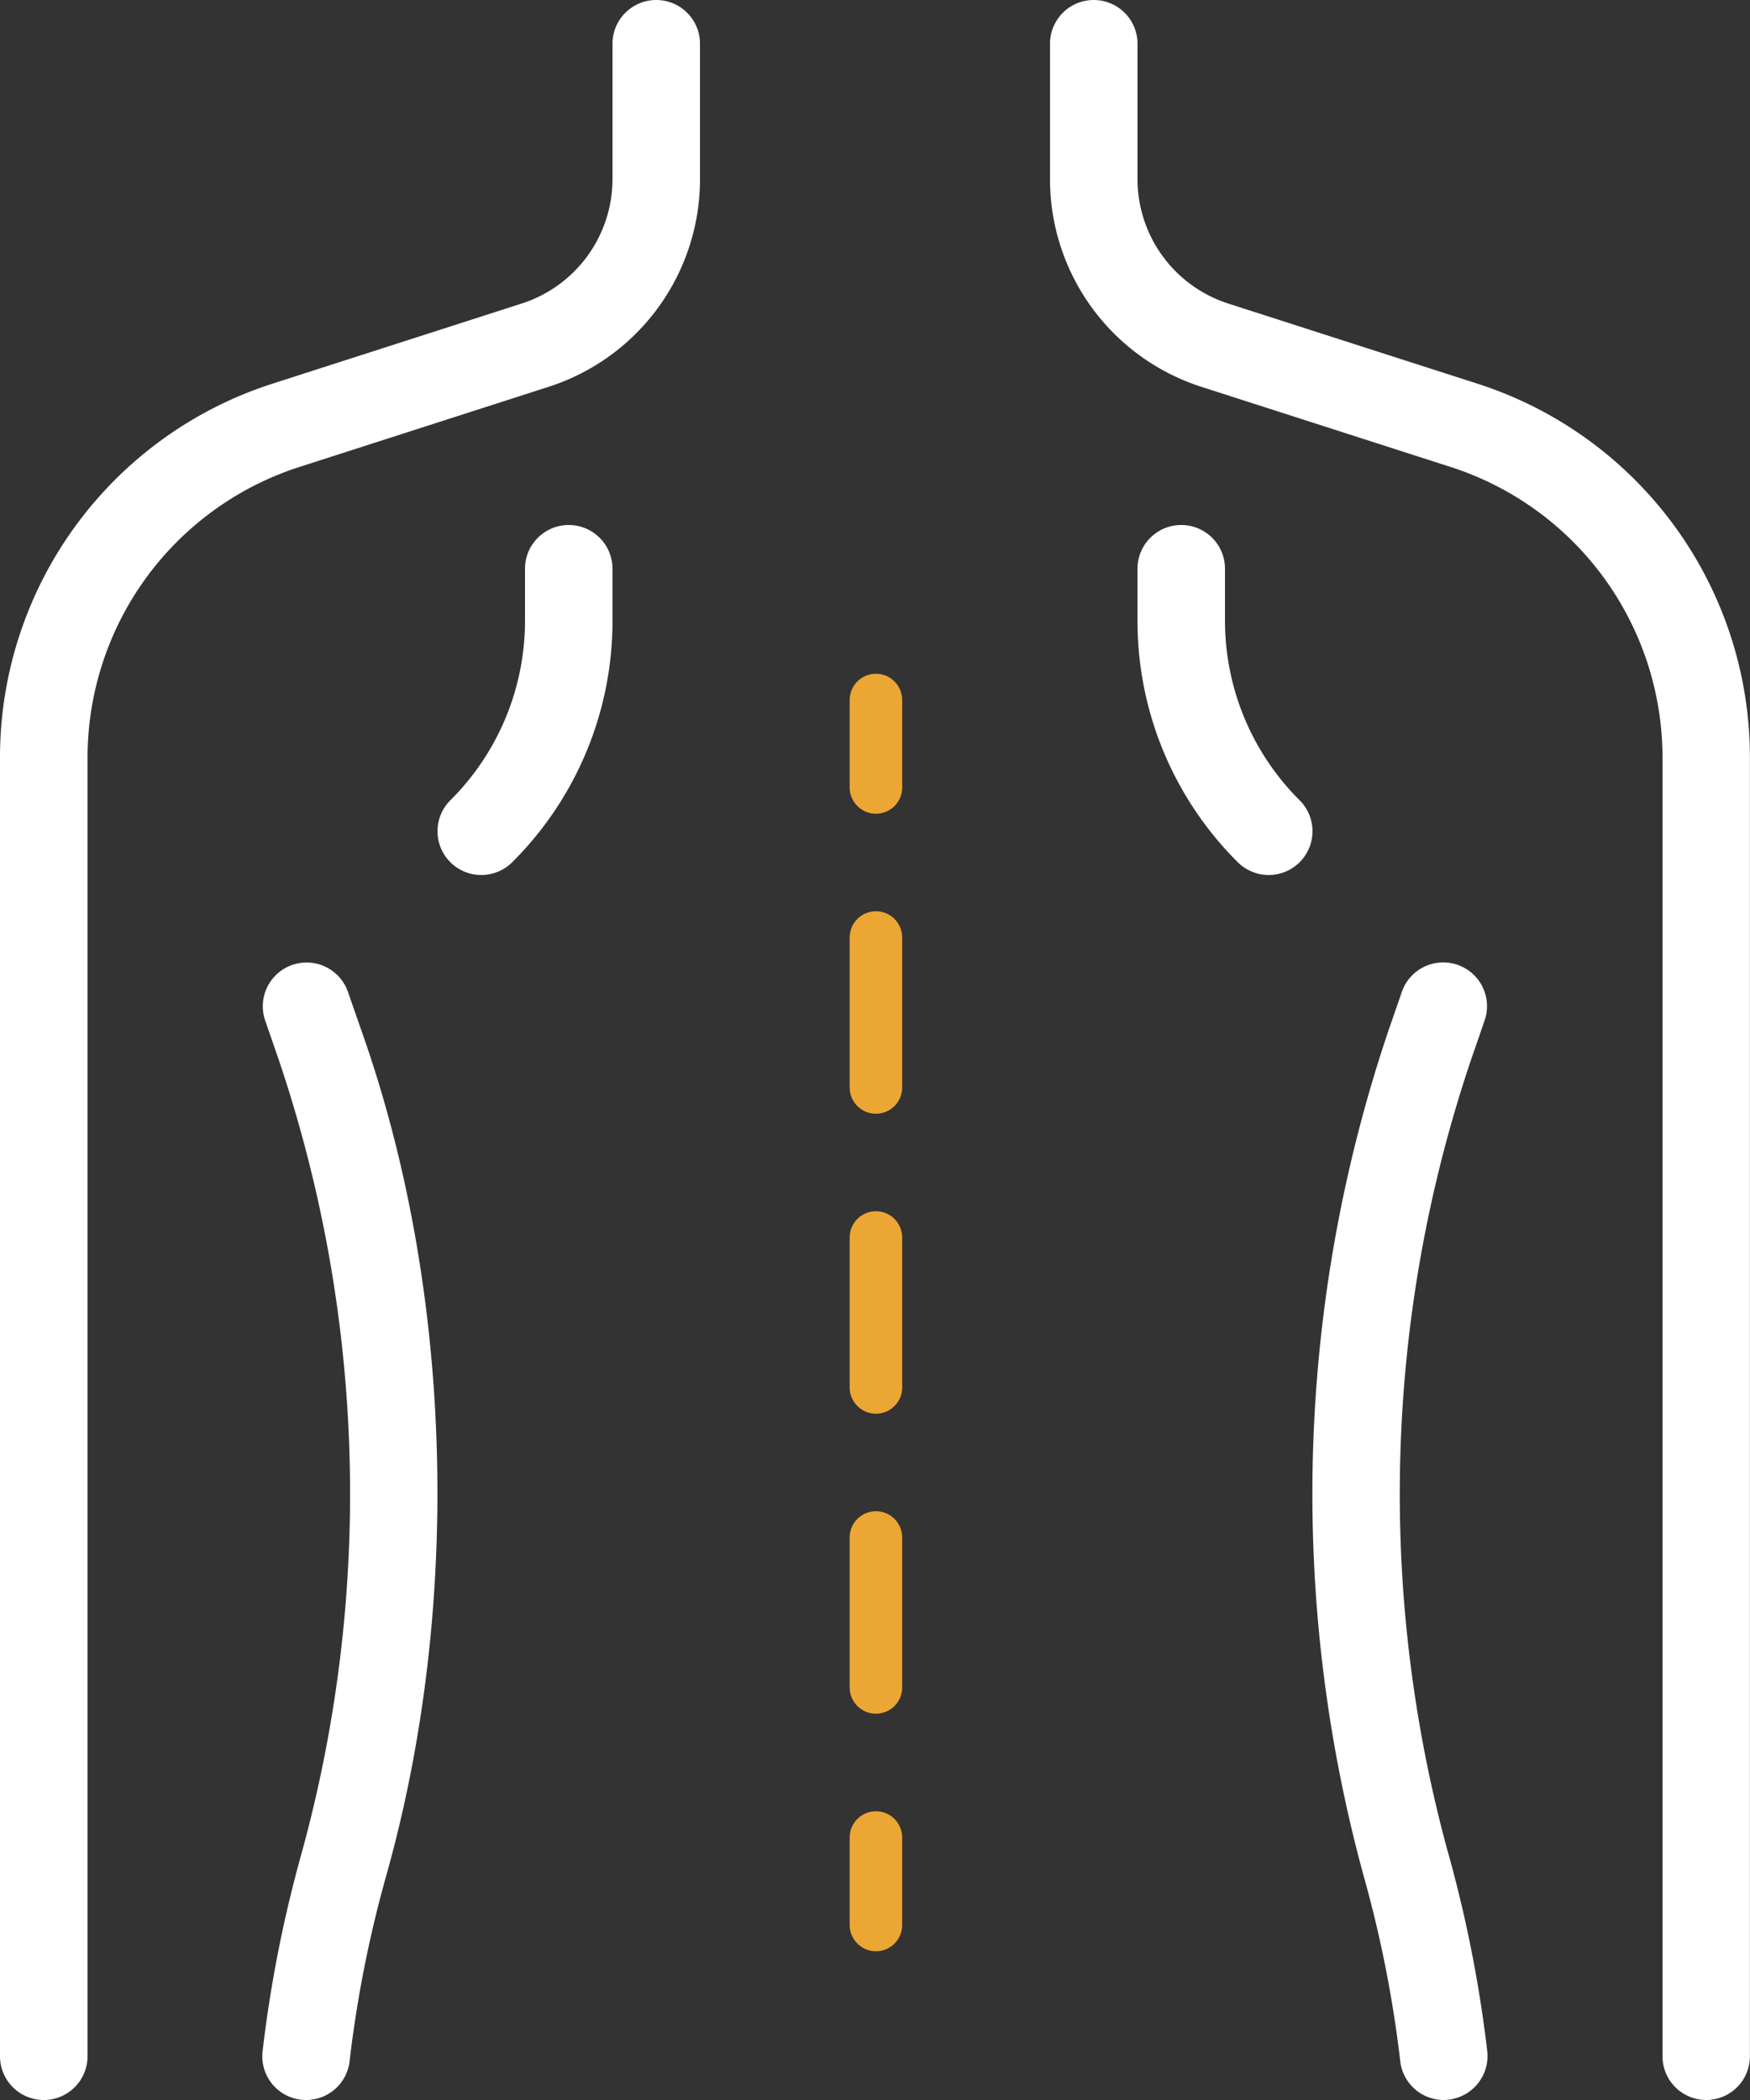
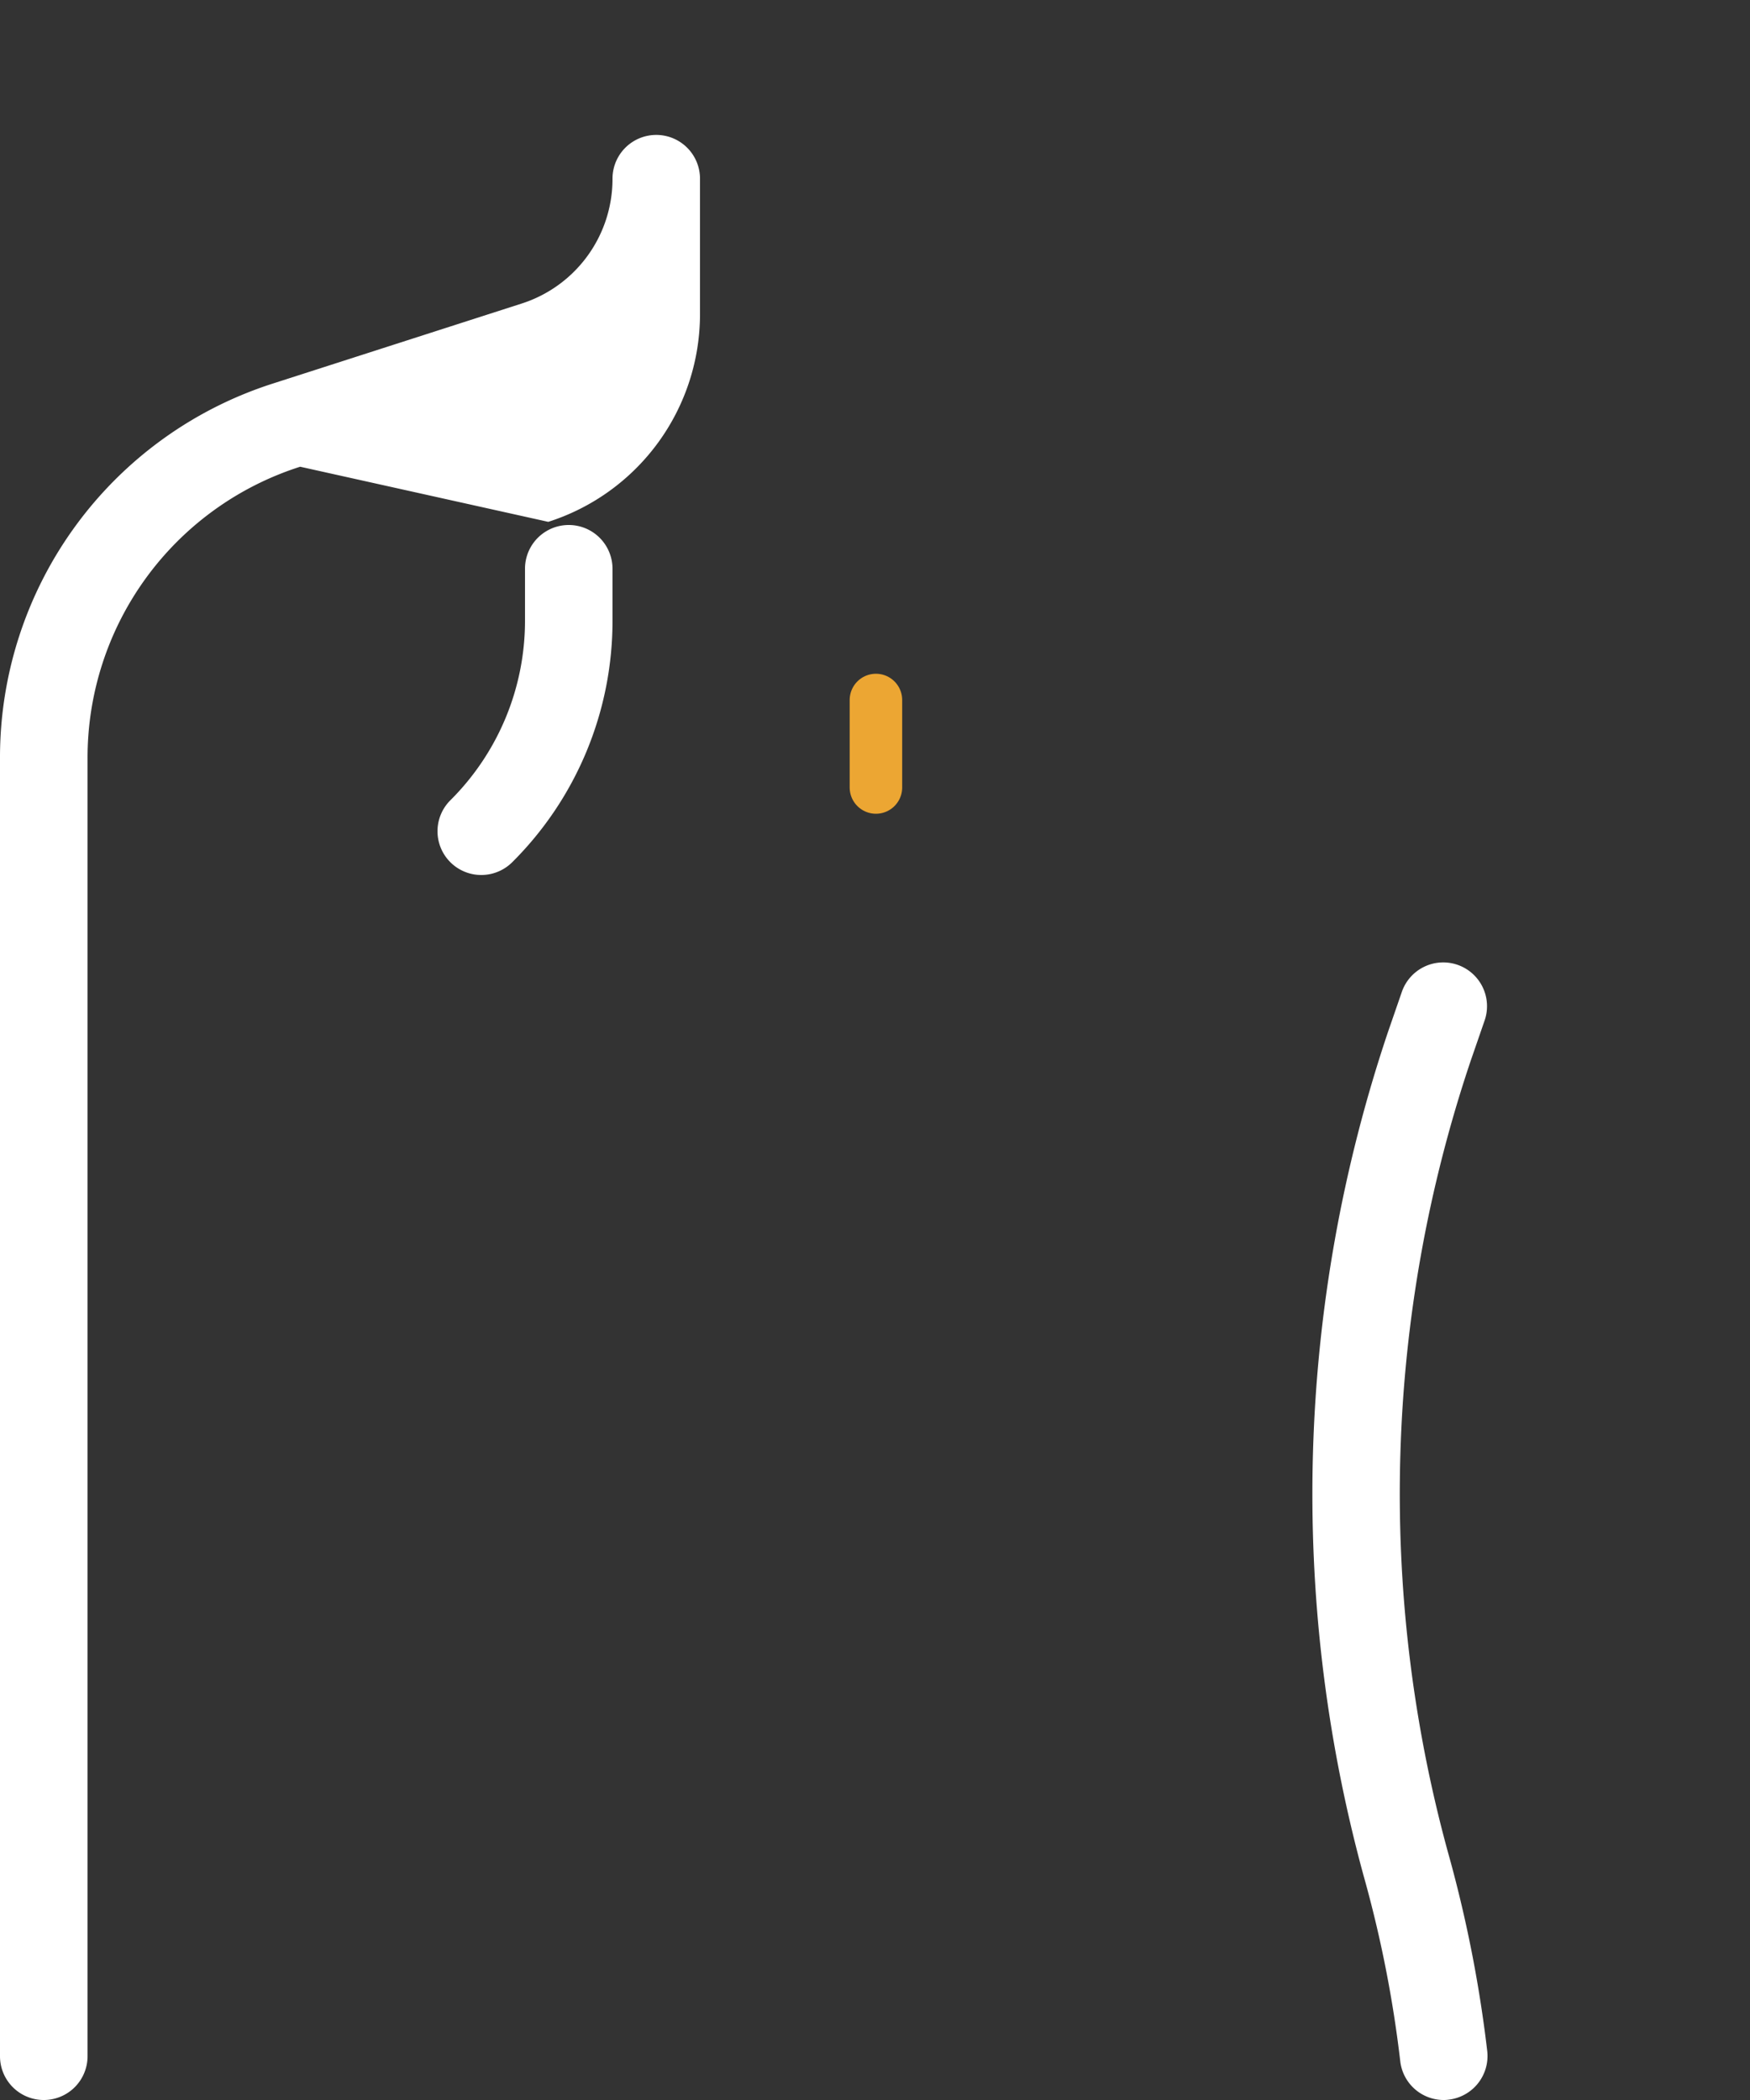
<svg xmlns="http://www.w3.org/2000/svg" width="100" height="120" viewBox="0 0 100 120">
  <rect x="0" y="0" width="100" height="120" fill="#333333" stroke="none" />
  <g id="Group_14929" data-name="Group 14929" transform="translate(-1465.947 -4913)">
-     <path id="Path_8055" data-name="Path 8055" d="M927.447,155a2.5,2.5,0,0,1-2.5-2.5V78.33a22.43,22.43,0,0,1,15.615-21.42l14.18-4.56a7.475,7.475,0,0,0,5.205-7.14V37.5a2.5,2.5,0,0,1,5,0v7.71a12.465,12.465,0,0,1-8.67,11.9L942.1,61.67a17.451,17.451,0,0,0-12.15,16.66V152.5a2.5,2.5,0,0,1-2.5,2.5" transform="translate(541 4878)" fill="#fff" />
-     <path id="Path_8056" data-name="Path 8056" d="M1022.447,155a2.5,2.5,0,0,1-2.5-2.5V78.33a17.451,17.451,0,0,0-12.15-16.66l-14.18-4.56a12.464,12.464,0,0,1-8.67-11.9V37.5a2.5,2.5,0,0,1,5,0v7.71a7.474,7.474,0,0,0,5.2,7.14l14.18,4.56a22.43,22.43,0,0,1,15.615,21.42V152.5a2.5,2.5,0,0,1-2.5,2.5" transform="translate(541 4878)" fill="#fff" />
-     <path id="Path_8057" data-name="Path 8057" d="M942.452,155a2.916,2.916,0,0,1-.3-.015,2.5,2.5,0,0,1-2.2-2.775,74.108,74.108,0,0,1,2.265-11.44,77.522,77.522,0,0,0-1.315-45.135l-.8-2.315a2.5,2.5,0,0,1,4.73-1.635l.8,2.3c5.2,14.715,5.73,32.715,1.4,48.145a68.572,68.572,0,0,0-2.11,10.665A2.5,2.5,0,0,1,942.452,155Z" transform="translate(541 4878)" fill="#fff" />
+     <path id="Path_8055" data-name="Path 8055" d="M927.447,155a2.5,2.5,0,0,1-2.5-2.5V78.33a22.43,22.43,0,0,1,15.615-21.42l14.18-4.56a7.475,7.475,0,0,0,5.205-7.14a2.5,2.5,0,0,1,5,0v7.71a12.465,12.465,0,0,1-8.67,11.9L942.1,61.67a17.451,17.451,0,0,0-12.15,16.66V152.5a2.5,2.5,0,0,1-2.5,2.5" transform="translate(541 4878)" fill="#fff" />
    <path id="Path_8058" data-name="Path 8058" d="M1007.442,155a2.5,2.5,0,0,1-2.48-2.21,68.5,68.5,0,0,0-2.11-10.66,82.817,82.817,0,0,1,1.41-48.165l.79-2.285a2.5,2.5,0,0,1,4.73,1.635l-.795,2.3a77.592,77.592,0,0,0-1.32,45.155,73.928,73.928,0,0,1,2.265,11.435,2.511,2.511,0,0,1-2.2,2.775,1.95,1.95,0,0,1-.295.02" transform="translate(541 4878)" fill="#fff" />
    <path id="Path_8059" data-name="Path 8059" d="M952.447,85a2.5,2.5,0,0,1-1.77-4.265,14.47,14.47,0,0,0,4.27-10.305V67.5a2.5,2.5,0,0,1,5,0v2.93a19.443,19.443,0,0,1-5.73,13.84,2.511,2.511,0,0,1-1.77.73" transform="translate(541 4878)" fill="#fff" />
-     <path id="Path_8060" data-name="Path 8060" d="M997.447,85a2.511,2.511,0,0,1-1.77-.73,19.443,19.443,0,0,1-5.73-13.84V67.5a2.5,2.5,0,0,1,5,0v2.93a14.47,14.47,0,0,0,4.27,10.305A2.5,2.5,0,0,1,997.447,85" transform="translate(541 4878)" fill="#fff" />
    <line id="Line_1002" data-name="Line 1002" y2="5" transform="translate(1516 4953)" fill="none" stroke="#eca633" stroke-linecap="round" stroke-linejoin="round" stroke-width="3" />
-     <line id="Line_1003" data-name="Line 1003" y2="47.143" transform="translate(1516 4966.571)" fill="none" stroke="#eca633" stroke-linecap="round" stroke-linejoin="round" stroke-width="3" stroke-dasharray="8.571 8.571" />
-     <line id="Line_1004" data-name="Line 1004" y2="5" transform="translate(1516 5018)" fill="none" stroke="#eca633" stroke-linecap="round" stroke-linejoin="round" stroke-width="3" />
  </g>
</svg>